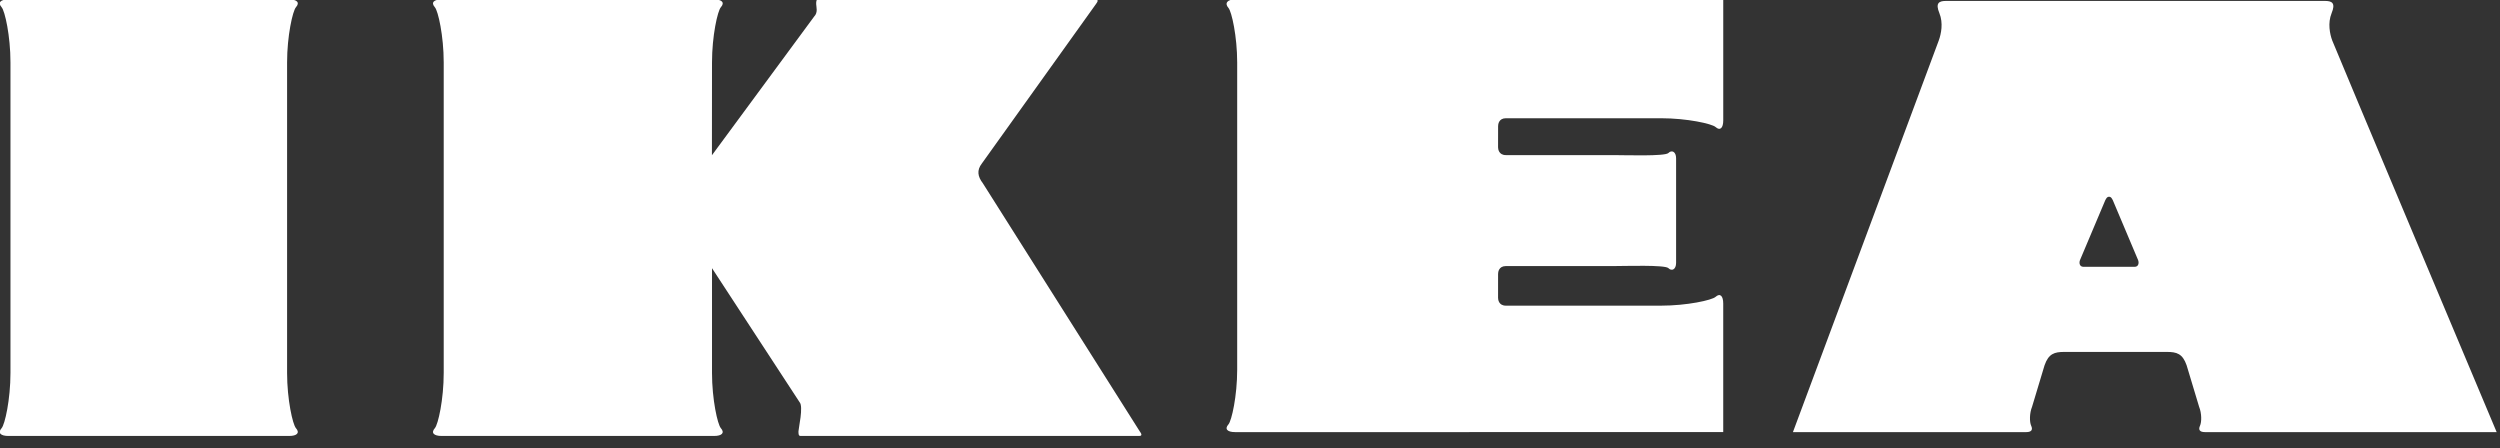
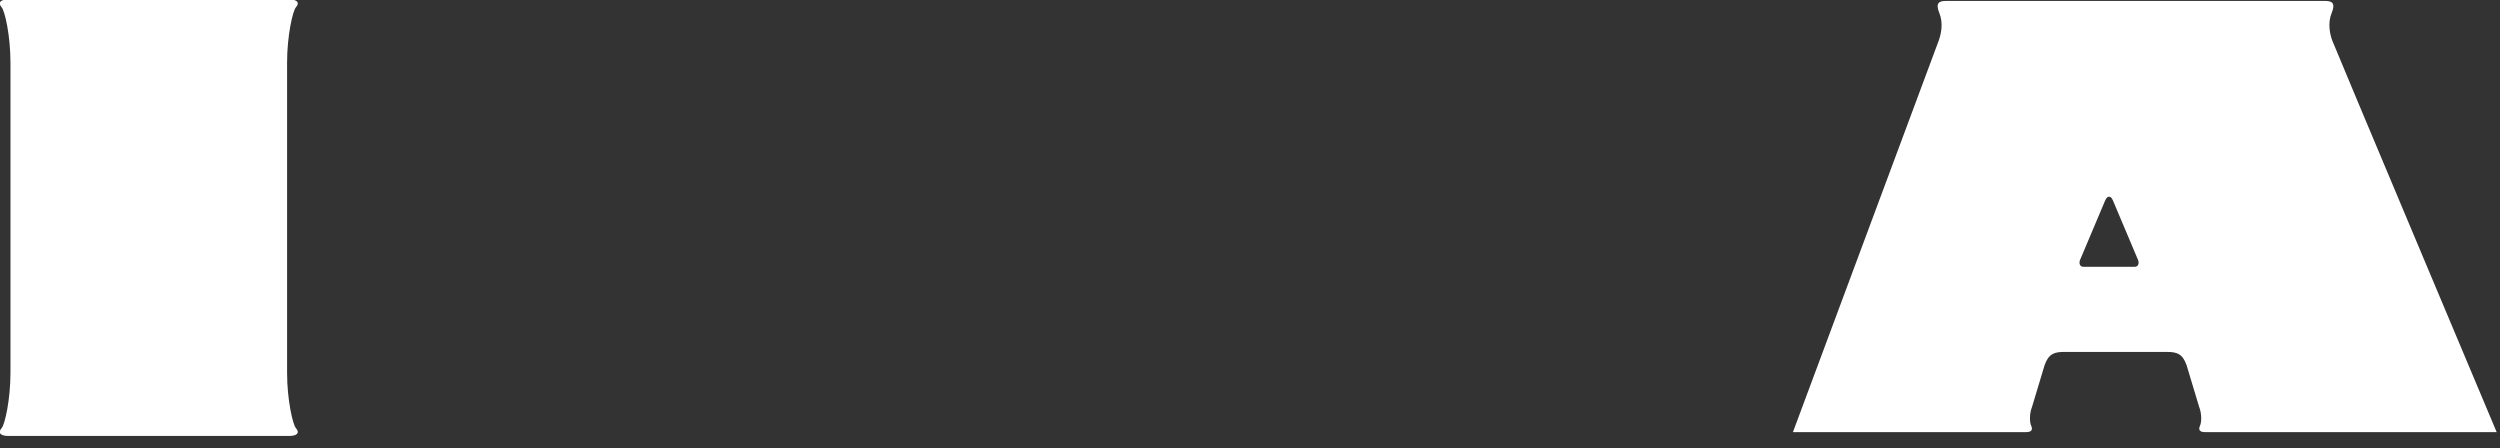
<svg xmlns="http://www.w3.org/2000/svg" width="100%" height="100%" viewBox="0 0 513 92" version="1.1" xml:space="preserve" style="fill-rule:evenodd;clip-rule:evenodd;stroke-linejoin:round;stroke-miterlimit:2;">
  <rect x="0" y="0" width="513" height="92" fill="#333333" stroke="none" />
  <g transform="matrix(4.167,0,0,4.167,0,0)">
    <g transform="matrix(1.003,0,0,1.003,-33.768,-87.978)">
      <path d="M47.864,109.119C48.248,109.119 48.401,108.966 48.197,108.736C48.037,108.555 47.762,107.329 47.762,106.024L47.762,90.781C47.762,89.477 48.037,88.251 48.197,88.07C48.401,87.84 48.248,87.687 47.864,87.687L34.079,87.687C33.695,87.687 33.542,87.84 33.746,88.07C33.907,88.251 34.181,89.477 34.181,90.781L34.181,106.024C34.181,107.329 33.907,108.555 33.746,108.736C33.542,108.966 33.695,109.119 34.079,109.119L47.864,109.119Z" style="fill:white;fill-rule:nonzero;" />
    </g>
    <g transform="matrix(1.003,0,0,1.003,-33.768,-87.978)">
-       <path d="M68.62,95.337L73.637,88.53C73.841,88.326 73.739,88.044 73.739,87.916C73.739,87.789 73.739,87.687 73.841,87.687L87.448,87.687C87.627,87.687 87.55,87.814 87.473,87.916L81.872,95.743C81.616,96.075 81.668,96.383 81.923,96.715L89.622,108.889C89.698,108.991 89.775,109.119 89.596,109.119L72.972,109.119C72.869,109.119 72.869,109.016 72.869,108.889C72.869,108.761 73.125,107.661 72.921,107.457L68.624,100.881L68.624,106.024C68.624,107.329 68.898,108.555 69.059,108.736C69.263,108.966 69.11,109.119 68.726,109.119L55.35,109.119C54.966,109.119 54.813,108.966 55.017,108.736C55.178,108.555 55.452,107.329 55.452,106.024L55.452,90.781C55.452,89.477 55.178,88.251 55.017,88.07C54.813,87.84 54.966,87.687 55.35,87.687L68.726,87.687C69.11,87.687 69.263,87.84 69.059,88.07C68.898,88.251 68.624,89.477 68.624,90.781L68.62,95.337Z" style="fill:white;fill-rule:nonzero;" />
-     </g>
+       </g>
    <g transform="matrix(1.003,0,0,1.003,-33.768,-87.978)">
-       <path d="M107.218,101.162C107.218,101.076 107.25,100.778 107.602,100.778L112.896,100.778C113.443,100.778 115.41,100.711 115.579,100.879C115.747,101.049 115.958,100.943 115.958,100.622L115.958,95.485C115.958,95.164 115.747,95.058 115.578,95.228C115.41,95.397 113.443,95.33 112.896,95.33L107.602,95.33C107.25,95.33 107.217,95.031 107.217,94.945L107.219,93.905C107.219,93.819 107.252,93.52 107.603,93.52L115.211,93.52C116.502,93.52 117.715,93.792 117.894,93.95C118.121,94.153 118.273,94.001 118.273,93.622L118.273,87.684L94.308,87.684C93.928,87.684 93.776,87.875 93.979,88.102C94.137,88.281 94.409,89.495 94.409,90.785L94.409,105.868C94.409,107.159 94.137,108.372 93.979,108.551C93.776,108.779 93.927,108.93 94.307,108.93L118.272,108.929L118.272,102.621C118.272,102.241 118.12,102.089 117.893,102.292C117.714,102.451 116.501,102.722 115.209,102.722L107.602,102.722C107.25,102.722 107.217,102.424 107.217,102.337L107.218,101.162Z" style="fill:white;fill-rule:nonzero;" />
-     </g>
+       </g>
    <g transform="matrix(1.003,0,0,1.003,-33.768,-87.978)">
      <path d="M156.245,108.93C156.245,108.93 148.285,90.014 148.171,89.7C148.056,89.387 147.943,88.845 148.142,88.36C148.342,87.875 148.171,87.761 147.828,87.761L129.197,87.761C128.855,87.761 128.684,87.875 128.884,88.36C129.083,88.845 128.969,89.387 128.855,89.7C128.741,90.014 121.694,108.93 121.694,108.93L133.149,108.93C133.42,108.93 133.477,108.802 133.391,108.617C133.306,108.431 133.306,108.003 133.434,107.689L134.048,105.649C134.247,105.079 134.533,104.993 135.018,104.993L140.053,104.993C140.538,104.993 140.824,105.079 141.023,105.649L141.637,107.689C141.765,108.003 141.765,108.431 141.68,108.617C141.594,108.802 141.651,108.93 141.923,108.93L156.245,108.93ZM135.938,100.814C135.759,100.799 135.738,100.613 135.788,100.485L137.029,97.546C137.079,97.461 137.108,97.375 137.215,97.375C137.322,97.375 137.35,97.461 137.4,97.546L138.641,100.485C138.691,100.613 138.669,100.799 138.492,100.814L135.938,100.814Z" style="fill:white;fill-rule:nonzero;" />
    </g>
  </g>
</svg>